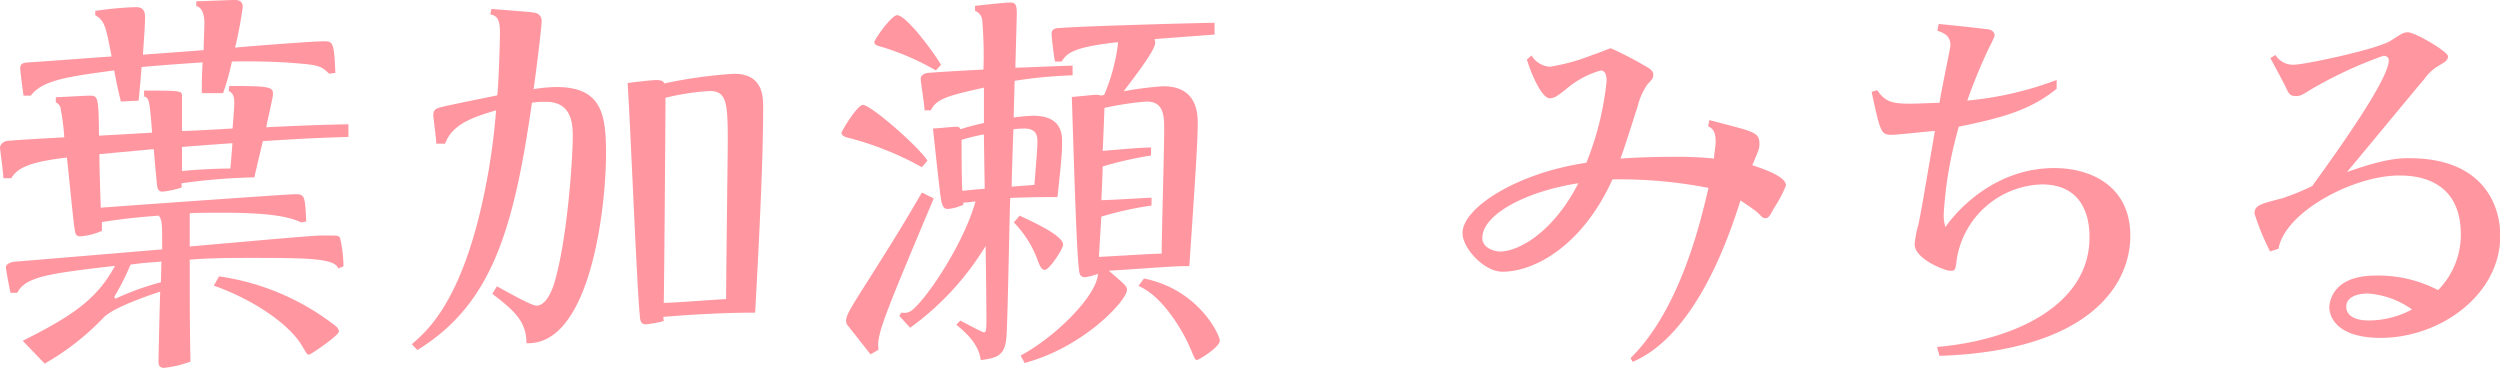
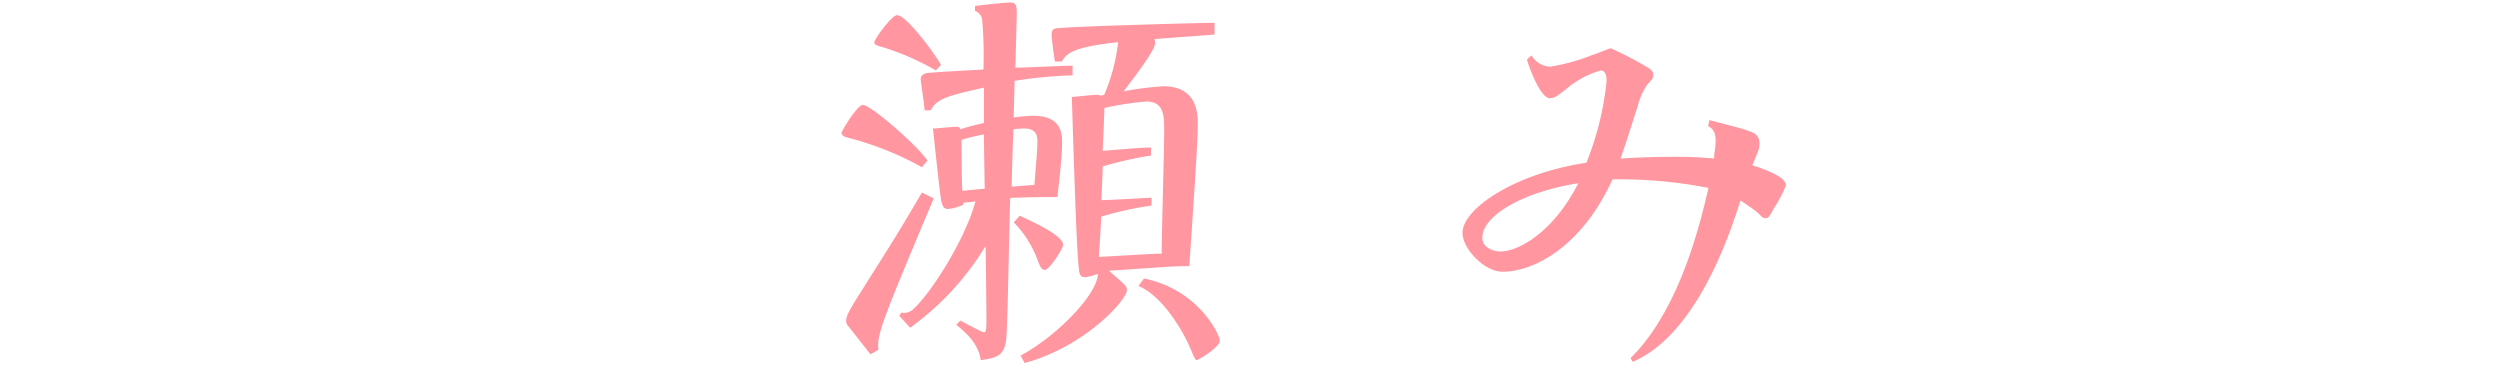
<svg xmlns="http://www.w3.org/2000/svg" viewBox="0 0 258.53 38.07">
  <defs>
    <style>.cls-1{fill:#ff96a0;}</style>
  </defs>
  <title>52.michiru.hakase-name</title>
  <g id="レイヤー_2" data-name="レイヤー 2">
    <g id="レイヤー_4のコピー_5" data-name="レイヤー 4のコピー 5">
-       <path class="cls-1" d="M23.7,8.89c4.4,0,4.53.13,4.53.87,0,.3-.48,2.26-.7,3.4,4.49-.22,6.23-.26,8.5-.31v1.31c-4.05.13-4.53.17-8.85.43-.13.61-.78,3.23-.87,3.75a62.93,62.93,0,0,0-7.53.61v.44a9.28,9.28,0,0,1-2,.43c-.35,0-.48-.26-.53-.61-.08-.61-.3-3.18-.35-3.79l-5.62.52c0,1.4.09,3.93.14,5.54,1.56-.13,19.47-1.4,20.12-1.4,1,0,1,.26,1.13,2.83l-.52.09c-1.26-.61-3.44-1-8-1-1.75,0-2.62,0-3.53.05v3.44c11.28-1,12.06-1.05,13.37-1.13.22,0,.79,0,1.13,0,.88,0,1,0,1.09.44a13.77,13.77,0,0,1,.31,2.74l-.52.22c-.27-.52-.79-.83-3.23-1-1.74-.09-3.88-.09-5.75-.09-3.44,0-4.7.05-6.4.18,0,3,0,7.58.08,10.54a11.14,11.14,0,0,1-2.74.65c-.57,0-.57-.43-.57-.69s.13-6.14.18-7.19c-.52.17-4.71,1.52-5.84,2.66A26.53,26.53,0,0,1,4.62,37.6L2.35,35.24c5.23-2.61,7.71-4.35,9.54-7.75-6.66.78-9.28,1.09-10.1,2.79h-.7C1,29.93.61,27.88.61,27.62s.39-.52,1-.57c.26,0,14-1.17,15.16-1.26,0-2.74,0-3-.35-3.49-2.35.18-3.53.31-5.88.66v.91a6.68,6.68,0,0,1-2.27.57c-.39,0-.48-.26-.52-.57-.13-.56-.43-3.83-.83-7.58-3.7.44-5.09,1-5.75,2.14H.35c0-.53-.35-3-.35-3.18s.22-.57.65-.66,5.1-.34,6-.39a25.78,25.78,0,0,0-.4-3.09.89.89,0,0,0-.48-.52v-.53C7,10,9.06,9.89,9.24,9.89c.91,0,.95.09,1,4.14l5.49-.31c-.26-3.31-.3-3.61-.83-3.74V9.37c3.53,0,3.92,0,3.92.48v3.7c.83,0,4.49-.22,5.23-.26.13-1.61.18-2.31.18-2.57,0-.87-.18-1.09-.57-1.31ZM9.85,1.13A34.17,34.17,0,0,1,14,.74c.35,0,1,0,1,1,0,.43,0,.78-.22,3.92,1-.09,5.36-.39,6.28-.48,0-.43.08-2.48.08-2.92C21.08,1,20.65.74,20.3.61l0-.48c.53,0,3.49-.13,3.88-.13s.92,0,.92.74a41.49,41.49,0,0,1-.79,4.18c1.88-.17,8.11-.65,9.11-.65s1.13,0,1.26,3.27l-.65.08c-.87-.87-1.18-.91-4.05-1.13-1.7-.13-4.19-.17-6-.13a25.19,25.19,0,0,1-.91,3.27H20.87c0-1.31,0-1.53.08-3.18-3.31.22-4.22.3-6.31.48-.18,2.35-.22,2.61-.31,3.48l-1.83.09c-.26-1.09-.39-1.61-.69-3.22C7,7.93,4.4,8.28,3.18,9.89l-.74,0c-.09-.48-.35-2.57-.35-2.83,0-.57.44-.57.87-.61,2.79-.17,5.84-.43,8.58-.61-.61-3.22-.74-3.7-1.69-4.27Zm2.09,29.76a28.11,28.11,0,0,1,4.7-1.7c0-.31.05-1.79.05-2.14-1.62.13-1.83.13-3.19.31a25.74,25.74,0,0,1-1.69,3.35ZM18.82,15.2c0,.35,0,2.09,0,2.49,2.22-.22,4.18-.26,5-.26.05-.4.18-2.18.22-2.62C23.22,14.86,19.65,15.12,18.82,15.2Zm3.83,13.38a25.35,25.35,0,0,1,12,5.09.86.86,0,0,1,.4.61c0,.4-2.92,2.4-3.1,2.4s-.22-.09-.61-.74c-1.39-2.53-5.49-5.1-9.23-6.4Z" />
-       <path class="cls-1" d="M50.82.92c.75.08,4,.3,4.41.39a.83.83,0,0,1,.78.91c0,.66-.65,5.84-.83,7A15.46,15.46,0,0,1,57.53,9c4.75,0,5.14,2.88,5.14,6.93,0,5.23-1.52,19.82-8.23,19.56,0-2.13-1.09-3.27-3.53-5.1l.48-.78c.83.44,3.53,2,4.1,2S56.84,31,57.4,29c1.31-4.62,1.83-12.72,1.83-14.9,0-1.52-.21-3.57-2.79-3.57a8.13,8.13,0,0,0-1.43.09C53.09,24,50.78,31.5,43.16,36.2l-.57-.61c1.53-1.31,4.44-3.88,6.71-12.28a67,67,0,0,0,2-11.9c-2.35.7-4.53,1.4-5.27,3.45h-.91c0-.48-.31-2.66-.31-3,0-.57.44-.7.83-.78.22-.09,3.88-.83,5.79-1.22.14-1.4.27-5.45.27-6.45s-.09-1.79-1-1.92ZM68.64,33.2a11.92,11.92,0,0,1-1.83.34c-.56,0-.61-.39-.65-.95-.35-3.79-1-20.52-1.26-24,.87-.13,2.61-.31,2.91-.31.66,0,.79.13.88.35a48.65,48.65,0,0,1,7.23-1c3,0,3,2.4,3,3.49,0,5.58-.44,14.16-.83,21.21-4.18,0-8.45.35-9.5.44Zm0-1.88c1,0,5.45-.35,6.45-.39,0-2.61.17-15.12.17-16.42,0-3.88-.13-5.1-1.87-5.1a25.7,25.7,0,0,0-4.57.7C68.82,11.46,68.69,29.54,68.64,31.32Z" />
      <path class="cls-1" d="M95.34,17.29a32.44,32.44,0,0,0-7.45-3c-.39-.08-.87-.22-.87-.56,0-.13,1.61-2.88,2.22-2.88.79,0,5.54,4.1,6.67,5.75Zm1.22,3.23c-5.36,12.72-5.92,14.16-5.71,15.64l-.82.48c-.44-.53-1.79-2.27-2.14-2.7s-.39-.48-.39-.79c0-.52.48-1.3,1.44-2.83,4-6.32,4.4-7,6.4-10.41Zm.22-13.24a27.08,27.08,0,0,0-5.36-2.36c-.74-.21-1-.26-1-.56s1.79-2.79,2.35-2.79c1,0,4,4.14,4.54,5.14Zm2.53,25.87c.26.13,2.26,1.22,2.44,1.22s.26-.13.26-1.31-.05-5.88-.09-7.62a28.81,28.81,0,0,1-7.8,8.45L93,32.67l.21-.35a1.32,1.32,0,0,0,1.18-.3c1.83-1.61,5.4-7.19,6.49-11.2a10.76,10.76,0,0,1-1.26.13v.22a4.91,4.91,0,0,1-1.57.44c-.48,0-.57-.31-.7-.79s-.74-6.36-.87-7.53c.35,0,2-.18,2.44-.18.22,0,.35.09.39.26a24.07,24.07,0,0,1,2.44-.65c0-1.65,0-2.18,0-3.66-3.44.79-4.92,1.09-5.49,2.35h-.65c0-.52-.4-2.91-.4-3.26s.35-.57.74-.61c1.57-.13,4.14-.26,5.75-.35a42.72,42.72,0,0,0-.13-5.14,1.12,1.12,0,0,0-.74-.92V.61c.74-.09,3.1-.35,3.66-.35s.66.31.66,1.18L105,7c.83,0,5-.21,5.92-.21v1a46.77,46.77,0,0,0-6,.57c0,.56-.09,3.18-.09,3.79a18.81,18.81,0,0,1,2-.18c2.17,0,3,1,3,2.57,0,.92,0,1.62-.48,5.84-1.53,0-2.7,0-4.88.09-.09,2.31-.26,12.76-.39,14.33-.13,2-1,2.22-2.66,2.44-.22-1.79-1.74-3-2.53-3.66Zm.13-18.69c0,.74,0,4.4.08,5.27.88-.08,1.22-.13,2.31-.21,0-.18-.08-4.88-.08-5.62A19.7,19.7,0,0,0,99.44,14.46Zm5.18,4.84,2.35-.18c.18-2.35.31-3.65.31-4.48,0-.44,0-1.35-1.35-1.35a8.66,8.66,0,0,0-1.13.08C104.75,14.59,104.62,18.43,104.62,19.3Zm.83,3c.3.18,4.49,1.92,4.49,3,0,.44-1.44,2.61-1.88,2.61-.26,0-.43-.17-.69-.82A10.93,10.93,0,0,0,104.84,23Zm.09,14.47c3.74-2,7.92-6.28,8-8.45a7.14,7.14,0,0,1-1.31.35c-.56,0-.61-.4-.65-.79-.22-1.83-.4-7-.74-17.86.34,0,2.17-.22,2.57-.22a1.36,1.36,0,0,1,.43.09,2.21,2.21,0,0,0,.35-.09,19.25,19.25,0,0,0,1.44-5.44c-4.88.52-5.32,1.22-5.84,2h-.7c-.21-1.3-.34-2.57-.34-2.78,0-.66.34-.66,1.09-.7,2.22-.18,14.28-.52,15.76-.52V3.57c-1,.09-5.35.39-6.22.48a.77.77,0,0,1,.08.39c0,.79-2.35,3.79-3.26,5a34.66,34.66,0,0,1,4.09-.52c2.74,0,3.57,1.7,3.57,3.74s-.26,5.84-.87,14.86c-1.7,0-2.35.09-8.32.48,1.66,1.44,1.87,1.57,1.87,2,0,1-4.31,5.84-10.58,7.54Zm8.1-10.2c5.27-.3,5.88-.34,6.49-.34,0-1.83.26-10.72.26-12.73,0-1.48,0-3-1.83-3a31.43,31.43,0,0,0-4.35.66c0,.26-.14,3.83-.18,4.44,3.22-.26,3.57-.31,5-.35v.83a39.17,39.17,0,0,0-5,1.13c0,.92-.13,3.05-.13,3.49.74,0,4.35-.22,5.18-.26l0,.82a34.24,34.24,0,0,0-5.19,1.14Zm4.66,2.23c5.62,1.13,7.84,5.79,7.84,6.44s-2.18,2-2.39,2-.53-1-.7-1.31c-.65-1.57-2.79-5.31-5.32-6.36Z" />
      <path class="cls-1" d="M176.77,12.42c1,.26,2.52.65,3.44.91,1.22.39,1.74.57,1.74,1.53,0,.52-.09.69-.74,2.22,1,.35,3.48,1.13,3.48,2.09a12.92,12.92,0,0,1-1.26,2.39c-.48.88-.56,1-.87,1s-.43-.22-.7-.48-.82-.65-1.87-1.35c-1,3.1-4.4,13.81-11.15,16.69l-.22-.39c5.23-5.14,7.32-14.47,8.06-17.6a48,48,0,0,0-9.93-.88c-3.14,6.93-8.11,9.55-11.37,9.55-1.92,0-4.14-2.44-4.14-4,0-2.57,5.53-6.19,12.81-7.27a30.88,30.88,0,0,0,2.09-8.41c0-.31,0-1.13-.61-1.13a9.43,9.43,0,0,0-3.66,2c-.92.7-1.14.87-1.61.87-.88,0-2-2.78-2.36-4l.48-.43a2.37,2.37,0,0,0,1.92,1.17,21,21,0,0,0,4.49-1.26c.13,0,1.69-.65,1.78-.65a36.11,36.11,0,0,1,3.62,1.87c.39.22.78.44.78.87s-.22.57-.61,1a6.69,6.69,0,0,0-1,2.26c-.3.88-1.48,4.67-1.79,5.41,1.31-.09,3-.18,5.36-.18a36.71,36.71,0,0,1,4.32.18c0-.4.17-1.27.17-1.75,0-1.13-.35-1.35-.78-1.61ZM153.29,24.61c0,1.05,1.26,1.4,1.87,1.4,1.65,0,5.31-1.7,8.06-7.06C157.82,19.78,153.29,22.17,153.29,24.61Z" />
-       <path class="cls-1" d="M200.48,2.48c1.05.09,3.88.4,4.92.53.35,0,.87.17.87.69A11.2,11.2,0,0,1,205.66,5a56.85,56.85,0,0,0-2.22,5.4,35.06,35.06,0,0,0,9.24-2.13v.91c-2.83,2.31-5.93,3.05-10.11,3.92A40.57,40.57,0,0,0,201,22.22a4,4,0,0,0,.18,1.26c.17-.26,4.14-6.1,11.28-6.1,3.66,0,7.84,1.79,7.84,7s-4.4,11.9-19.73,12.42l-.26-.92c8.45-.74,15.77-4.57,15.77-11.32,0-.92,0-5.49-4.93-5.49a9.19,9.19,0,0,0-8.8,7.75c-.13,1.18-.17,1.18-.69,1.18S198,26.79,198,25.27a9.67,9.67,0,0,1,.39-2.05c.3-1.48.44-2.31,1.7-9.67-.52,0-3.79.39-4.44.39-1.09,0-1.18-.09-2.1-4.44l.57-.18c.78,1.14,1.48,1.4,3.27,1.4,1.09,0,1.7-.05,3.18-.09.13-1,1.13-5.71,1.13-5.92,0-1.09-.74-1.31-1.35-1.53Z" />
-       <path class="cls-1" d="M234.75,26a26,26,0,0,1-1.61-3.92c0-.83.6-1,2.87-1.57a27.71,27.71,0,0,0,3.09-1.26c2.31-3.18,7.93-11,7.93-13,0-.35-.26-.48-.56-.48A43.47,43.47,0,0,0,239,9.24c-1,.61-1.13.69-1.52.69s-.7,0-1-.69S235,6.45,234.79,6l.52-.31a2.12,2.12,0,0,0,1.92,1c1.05,0,8.54-1.57,10-2.48,1.17-.74,1.3-.87,1.78-.87.74,0,4.14,2,4.14,2.48s-.43.65-1,1a4.66,4.66,0,0,0-1.44,1.35c-1.7,2-2.31,2.78-8,9.62,3.92-1.39,5.4-1.43,6.44-1.43,7.84,0,9.41,5.09,9.41,8,0,6.18-6.27,10.58-12.37,10.58-4.53,0-5.31-2.17-5.31-3.18,0-.08,0-3.26,4.74-3.26A13.42,13.42,0,0,1,252.13,30a8.18,8.18,0,0,0,2.35-5.75c0-6.1-5.23-6.1-6.4-6.1-4.62,0-11.77,3.7-12.46,7.58Zm10.19,4.35c-1.48,0-2.31.53-2.31,1.35s.7,1.44,2.35,1.44A9.43,9.43,0,0,0,249.43,32,8.91,8.91,0,0,0,244.94,30.36Z" />
    </g>
  </g>
</svg>